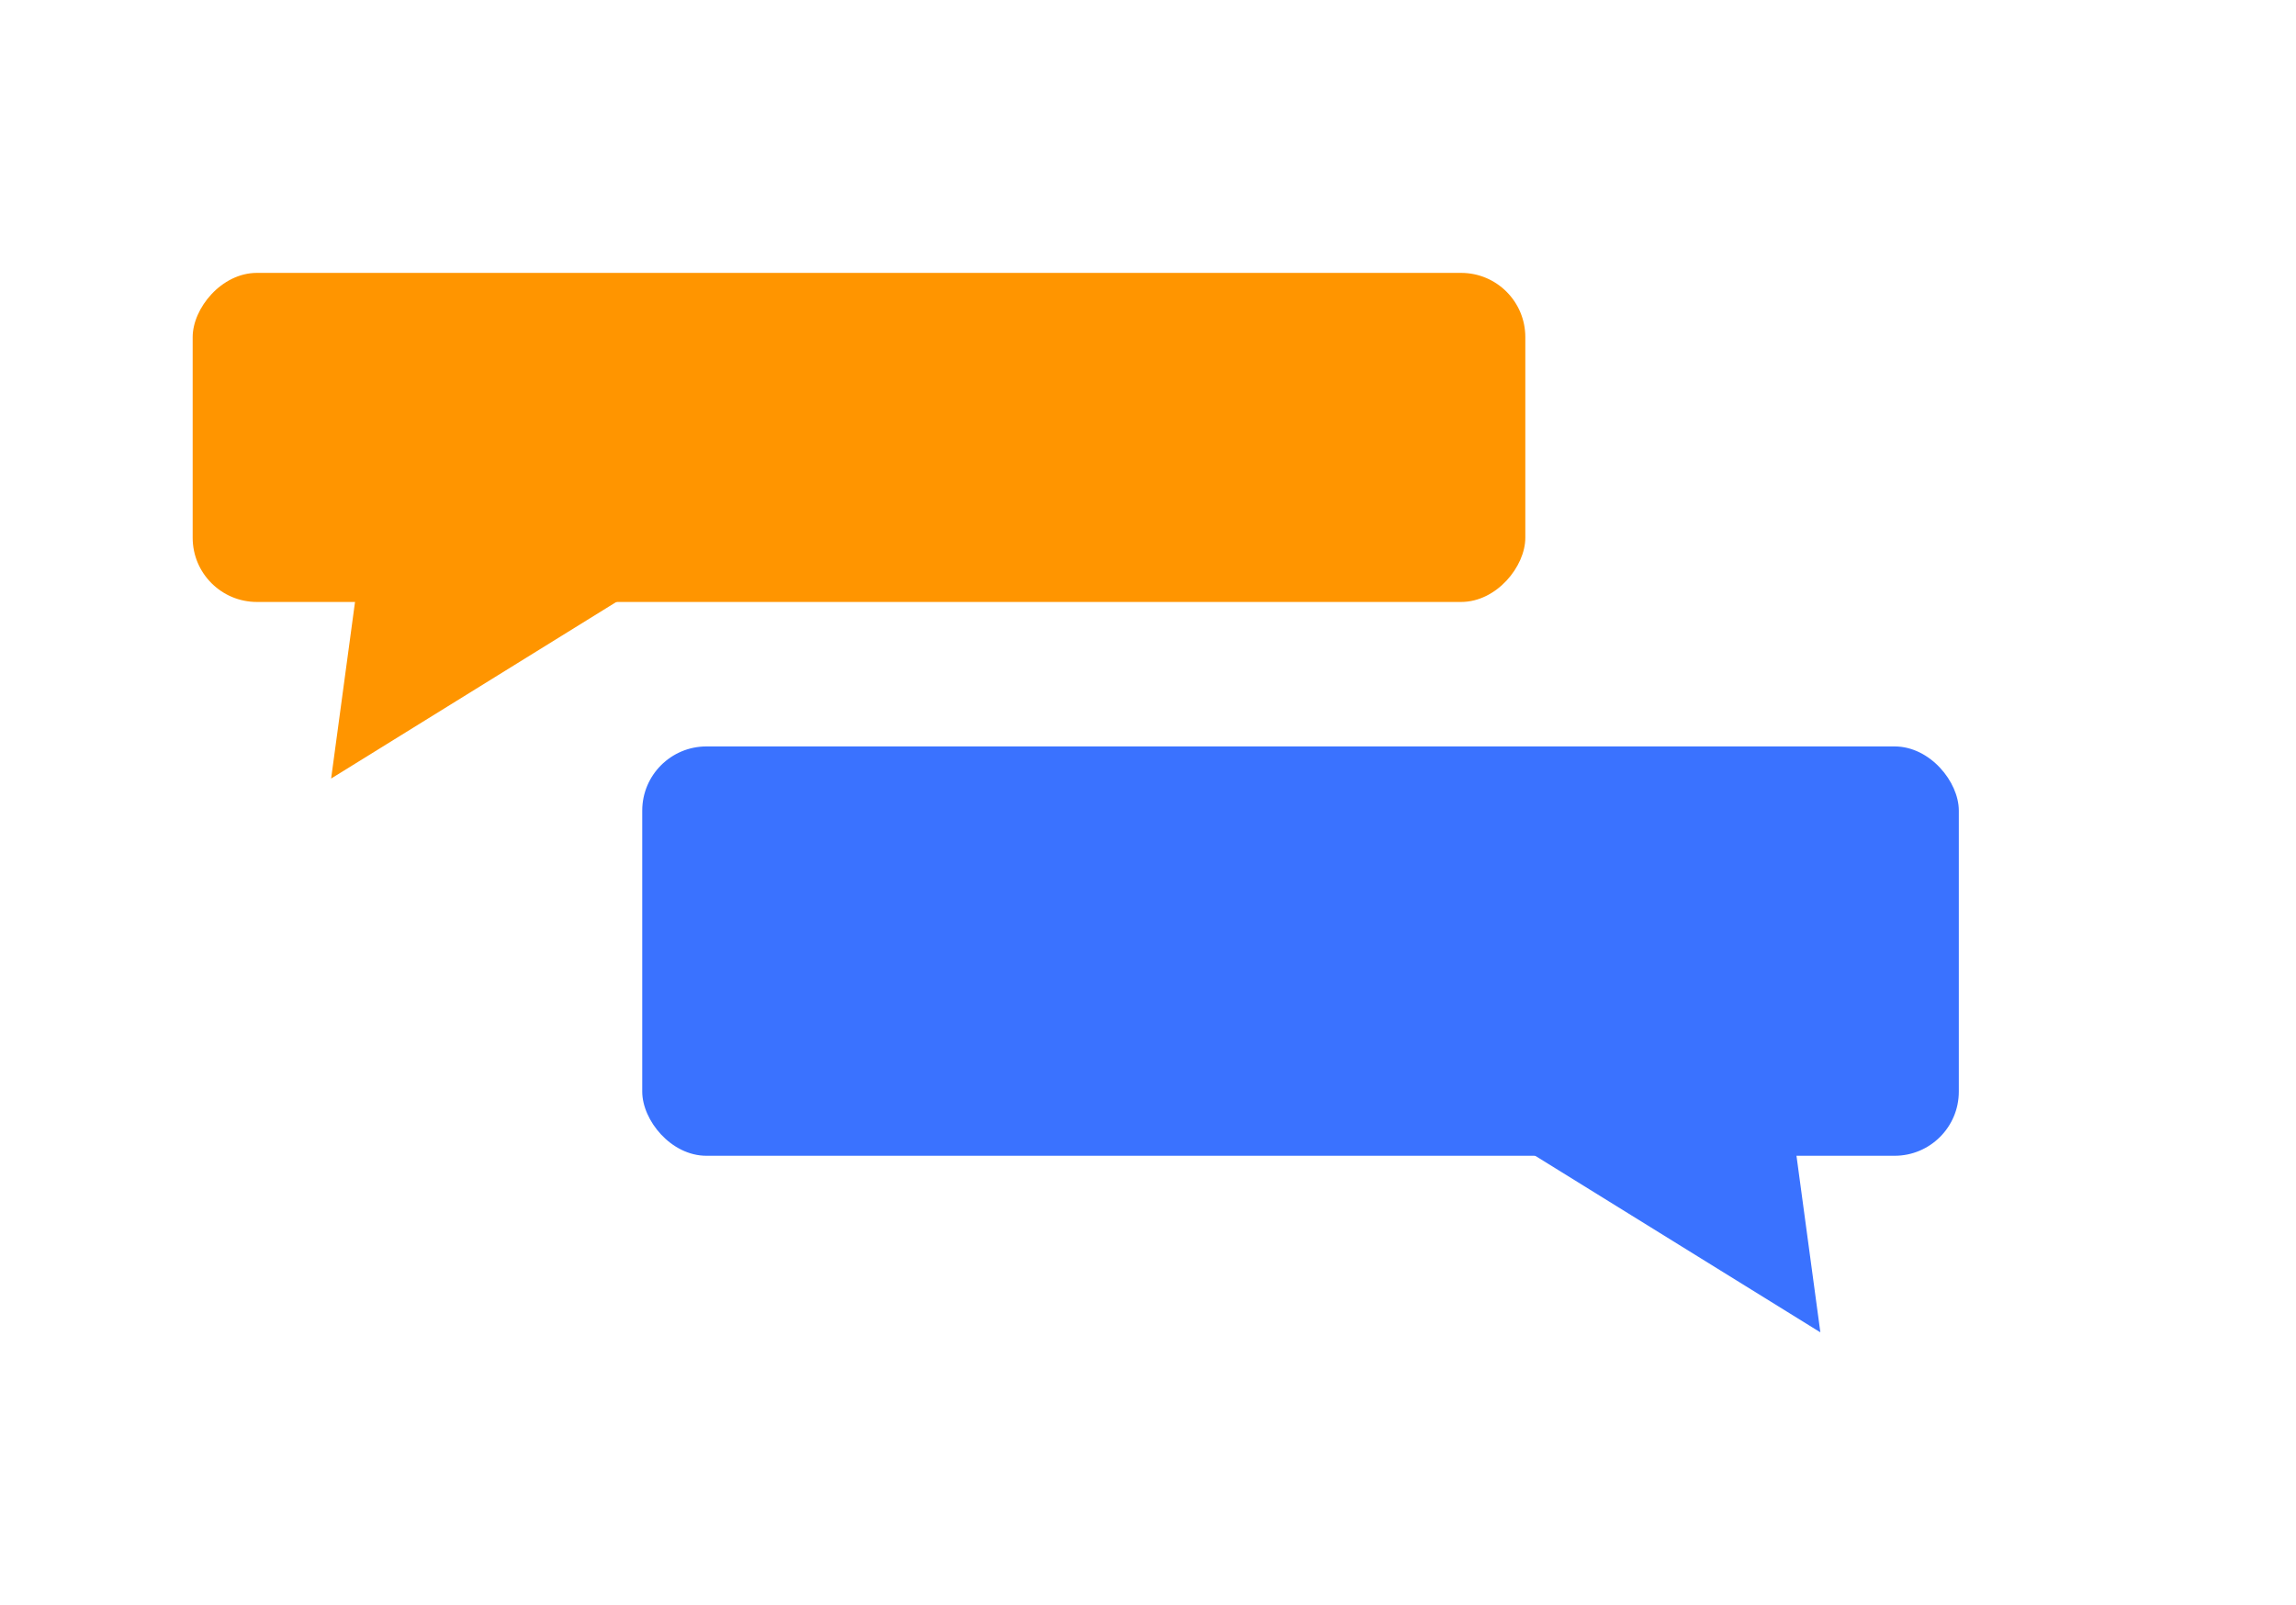
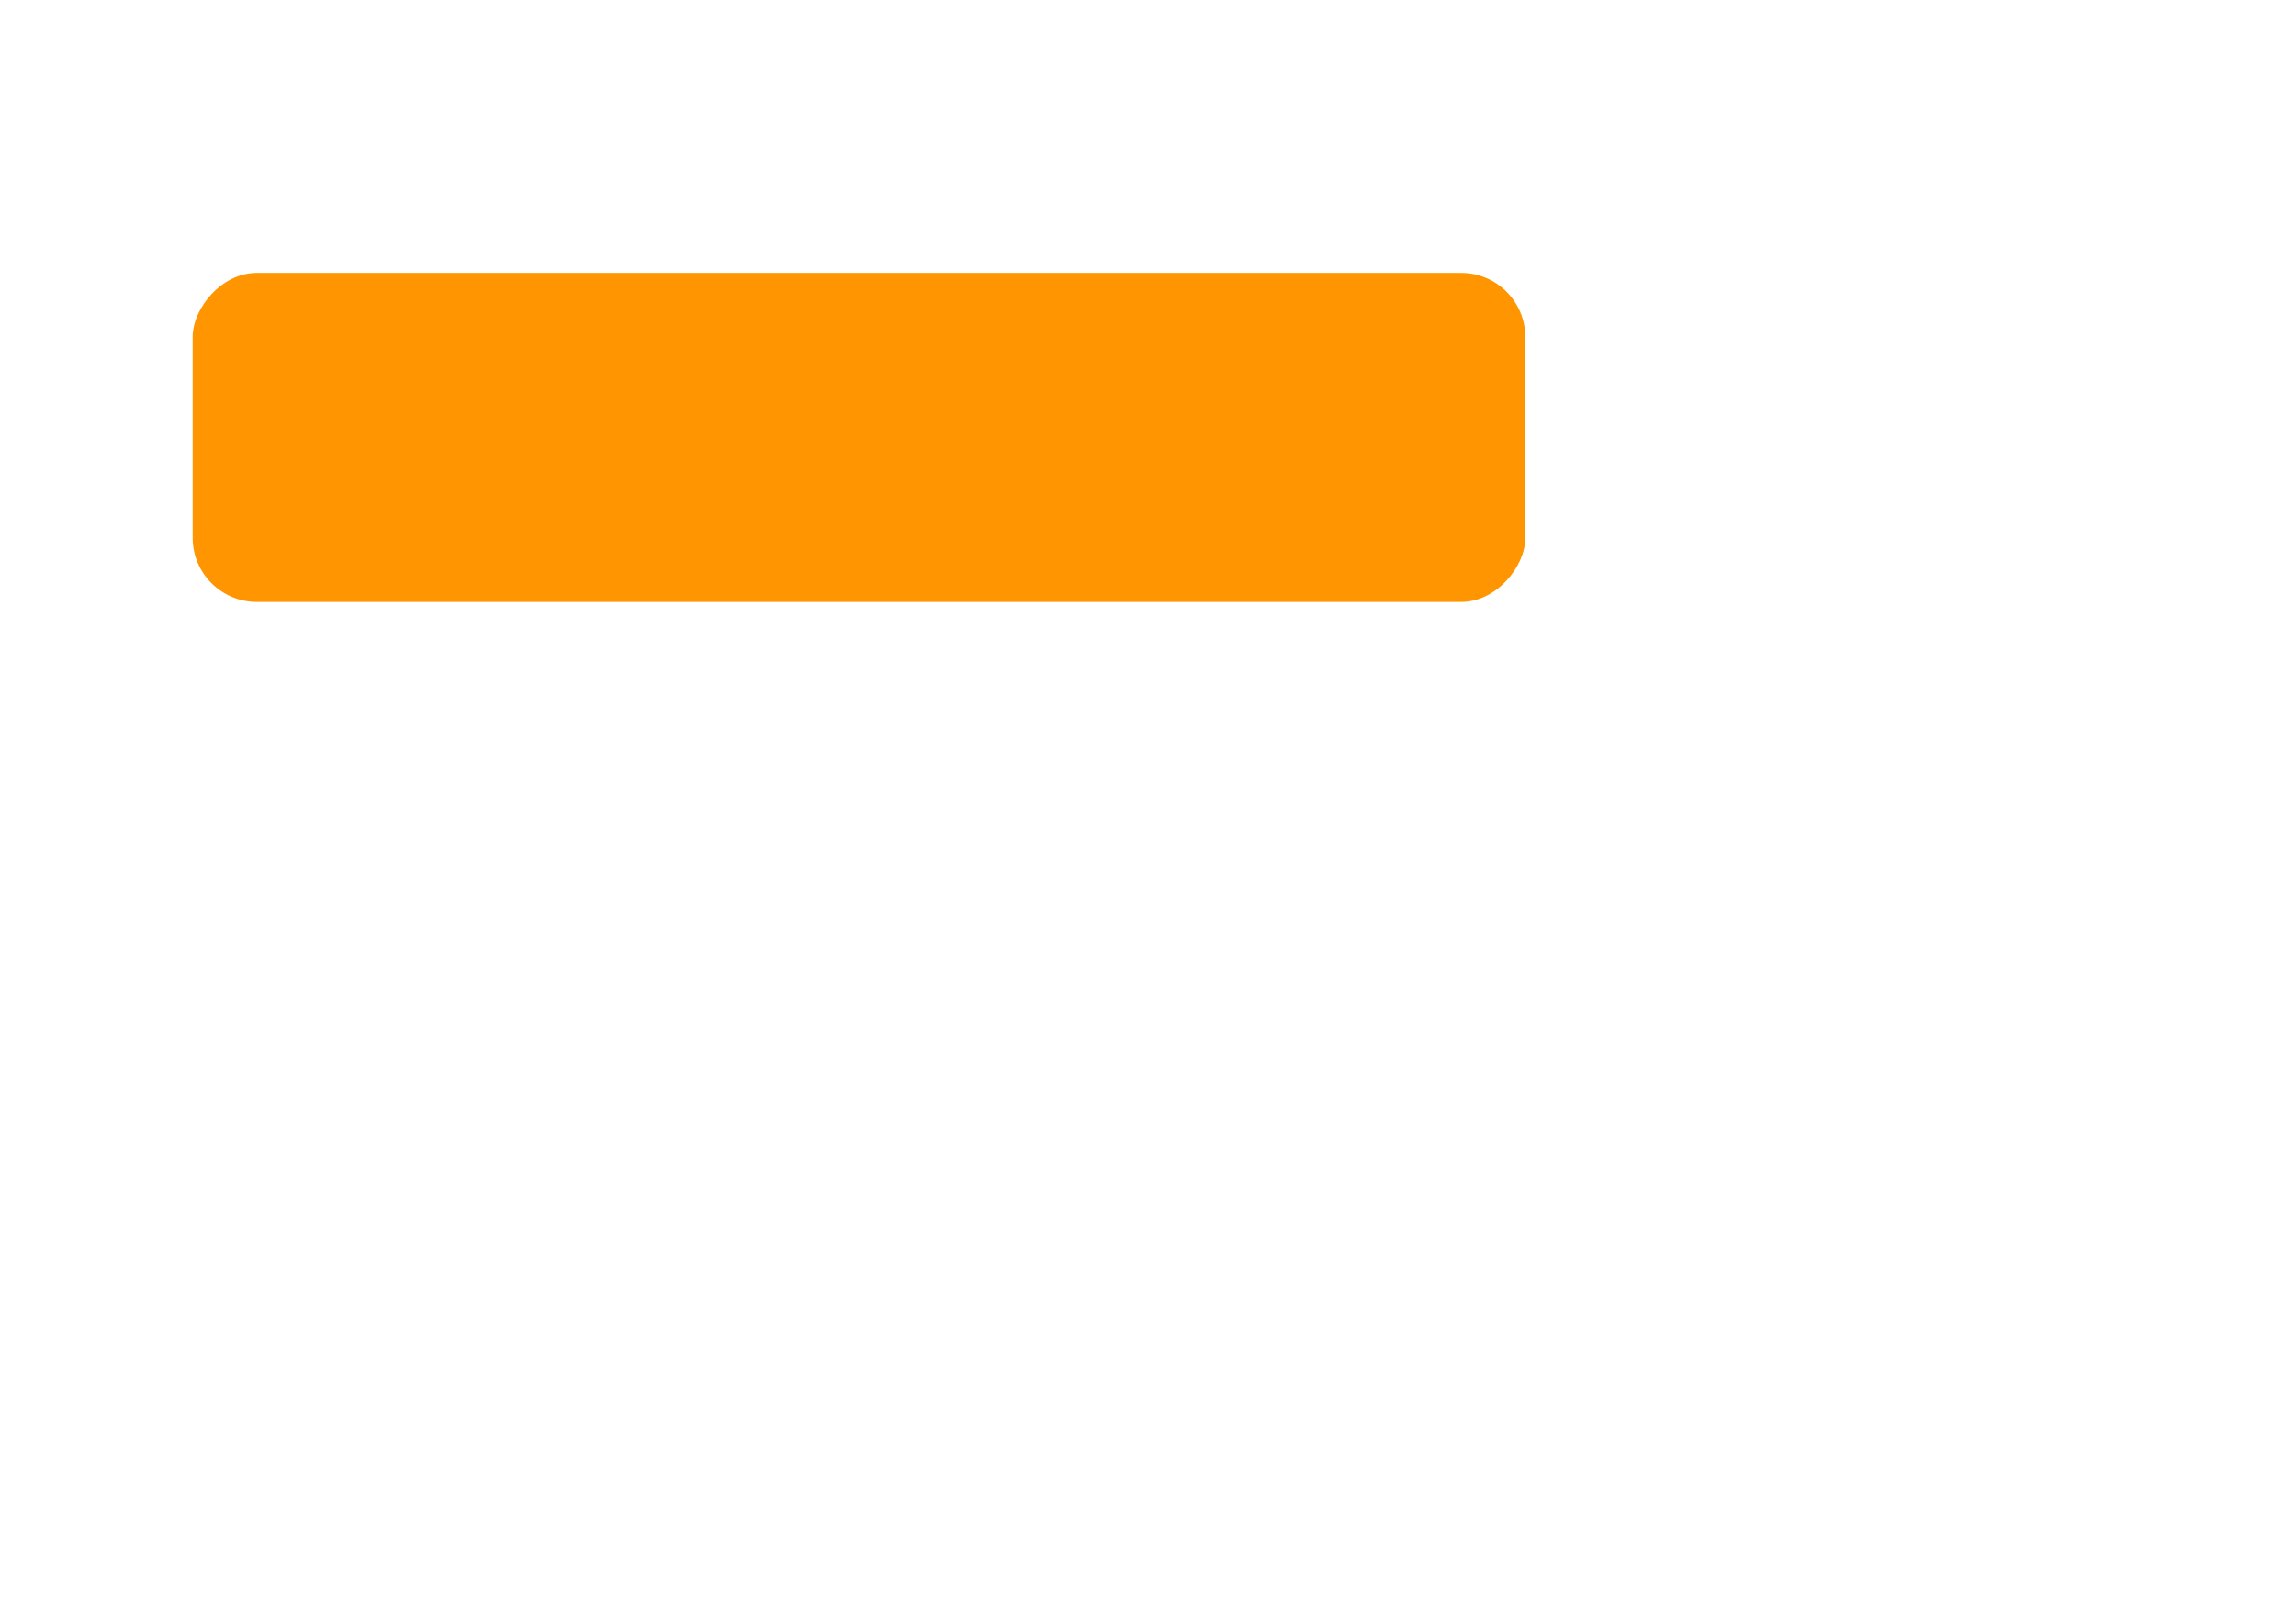
<svg xmlns="http://www.w3.org/2000/svg" width="286" height="200" viewBox="0 0 286 200" fill="none">
-   <rect x="80" y="93" width="164" height="51" rx="8" fill="#3A72FF" />
-   <path d="M226.753 166L223.507 142H188L226.753 166Z" fill="#3A72FF" />
  <rect width="166" height="41" rx="8" transform="matrix(-1 0 0 1 190 34)" fill="#FF9500" />
-   <path d="M41.247 97L44.493 73H80L41.247 97Z" fill="#FF9500" />
</svg>